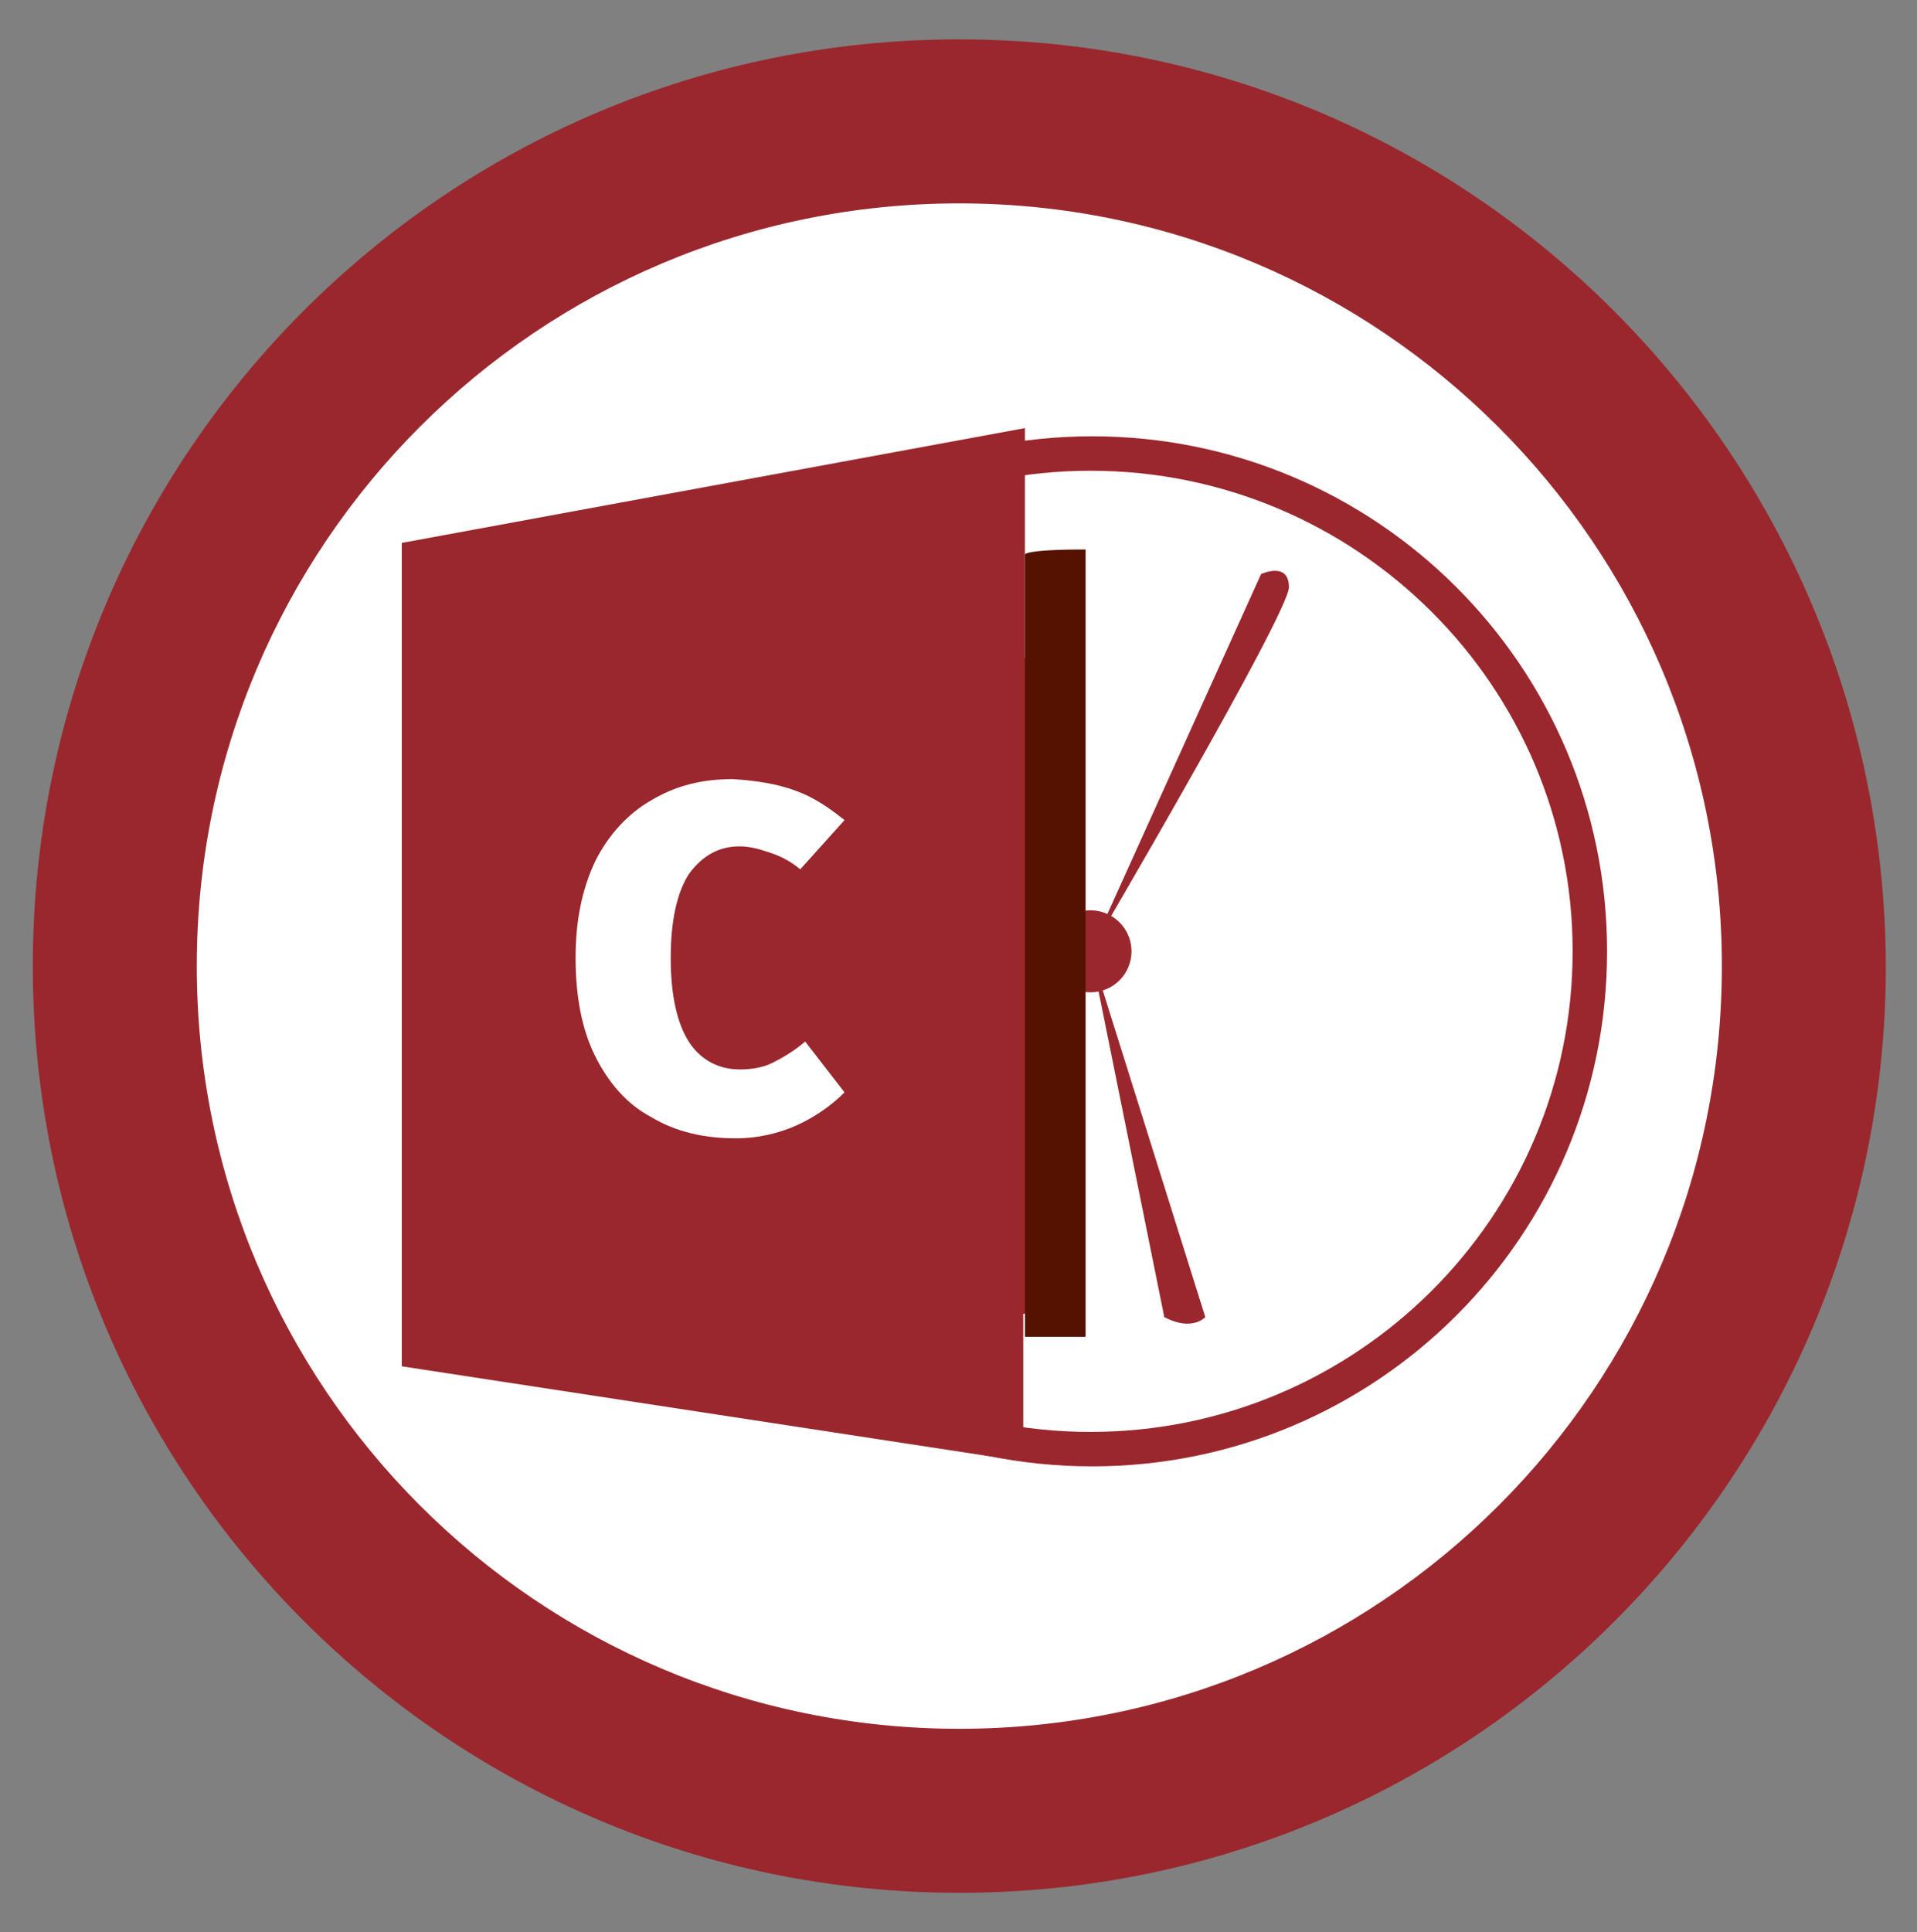
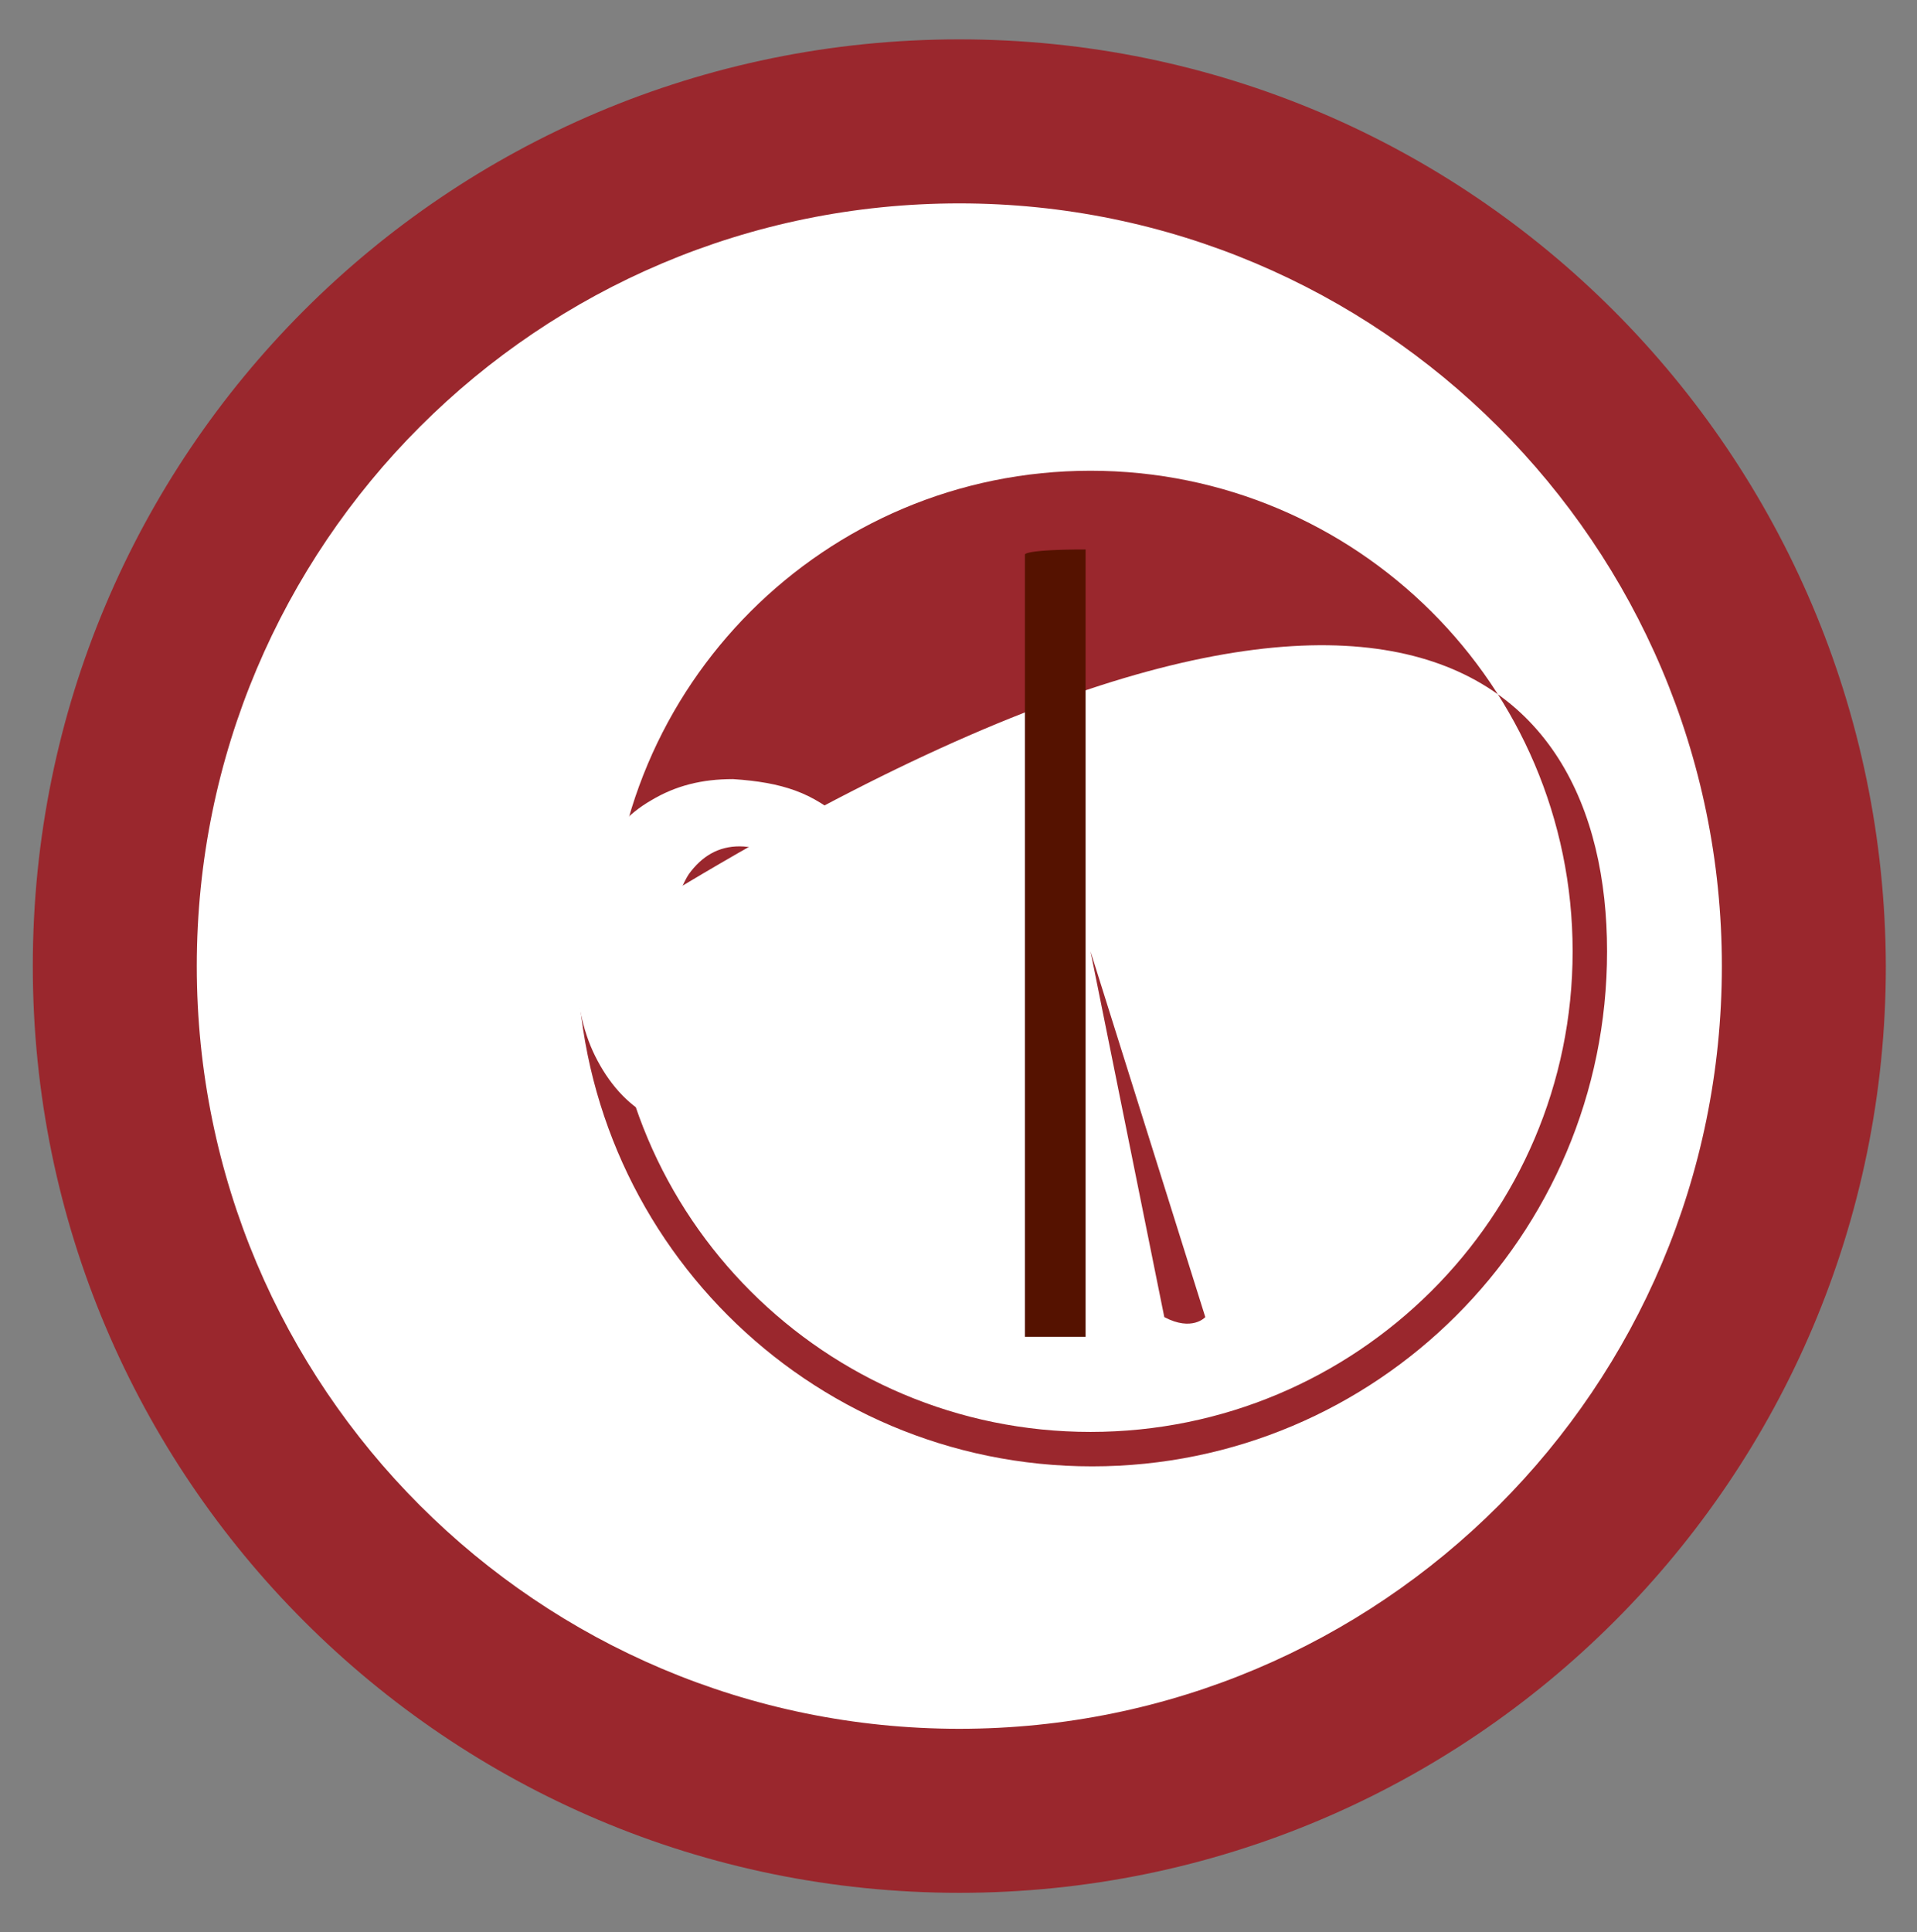
<svg xmlns="http://www.w3.org/2000/svg" id="Capa_1" x="0px" y="0px" viewBox="0 0 116.9 117.8" style="enable-background:new 0 0 116.9 117.8;" xml:space="preserve">
  <rect x="0" y="0" width="116.9" height="117.8" fill="#808080" stroke="none" />
  <style type="text/css">
	.st0{fill:#FFFFFF;}
	.st1{fill:#9A272D;}
	.st2{enable-background:new    ;}
	.st3{fill:#551200;}
</style>
  <circle class="st0" cx="58.6" cy="60" r="52.7" />
  <g>
    <circle class="st0" cx="66" cy="58.5" r="30.2" />
-     <path class="st1" d="M98,58c0,17.4-14.1,31.4-31.4,31.4c-17.4,0-31.4-14.1-31.4-31.4s14.1-31.4,31.4-31.4C83.9,26.6,98,40.6,98,58   L98,58z M66.5,28.7c-16.2,0-29.3,13.1-29.3,29.3s13.1,29.3,29.3,29.3S95.9,74.2,95.9,58S82.7,28.7,66.5,28.7L66.5,28.7z" />
-     <circle class="st1" cx="66.5" cy="58" r="2.5" />
-     <path class="st1" d="M66.5,58L76.9,35c0,0,1.7-0.8,1.7,0.8S66.5,58,66.5,58z" />
+     <path class="st1" d="M98,58c0,17.4-14.1,31.4-31.4,31.4c-17.4,0-31.4-14.1-31.4-31.4C83.9,26.6,98,40.6,98,58   L98,58z M66.5,28.7c-16.2,0-29.3,13.1-29.3,29.3s13.1,29.3,29.3,29.3S95.9,74.2,95.9,58S82.7,28.7,66.5,28.7L66.5,28.7z" />
    <path class="st1" d="M71,80.3L66.5,58l7,22.3C73.5,80.3,72.7,81.2,71,80.3z" />
    <path class="st1" d="M115,58.9c0,31.2-25.3,56.5-56.5,56.5S2,90.1,2,58.9S27.2,2.4,58.5,2.4C89.7,2.4,114.9,27.7,115,58.9z    M58.5,12.4C32.8,12.4,12,33.2,12,58.9s20.8,46.5,46.5,46.5S105,84.6,105,58.9C105,33.2,84.1,12.4,58.5,12.4   C58.4,12.4,58.4,12.4,58.5,12.4L58.5,12.4z" />
-     <polyline class="st1" points="66,79.6 62.4,80.1 62.4,89.1 24.5,83.3 24.5,33.1 62.5,26.1 62.5,40.1 63.8,40.1  " />
    <g class="st2">
      <path class="st0" d="M48.5,48.2c1.1,0.4,2,1,3,1.8L48.8,53c-0.6-0.5-1.2-0.8-1.8-1s-1.2-0.4-1.9-0.4c-1.3,0-2.3,0.6-3.1,1.7    c-0.7,1.1-1.1,2.8-1.1,5.1c0,2.3,0.4,4,1.1,5.1s1.8,1.7,3.1,1.7c0.7,0,1.4-0.1,2-0.4c0.6-0.3,1.3-0.7,2-1.3l2.4,3.1    c-0.8,0.8-1.8,1.5-2.9,2s-2.4,0.8-3.7,0.8c-2,0-3.7-0.4-5.2-1.3c-1.5-0.8-2.6-2.1-3.4-3.7c-0.8-1.6-1.2-3.6-1.2-6    c0-2.3,0.4-4.2,1.2-5.9c0.8-1.6,2-2.9,3.4-3.7c1.5-0.9,3.1-1.3,5-1.3C46.2,47.6,47.4,47.8,48.5,48.2z" />
    </g>
    <path class="st3" d="M62.5,33.8c0,0,0-0.3,3.7-0.3v48h-3.7V33.8z" />
  </g>
</svg>